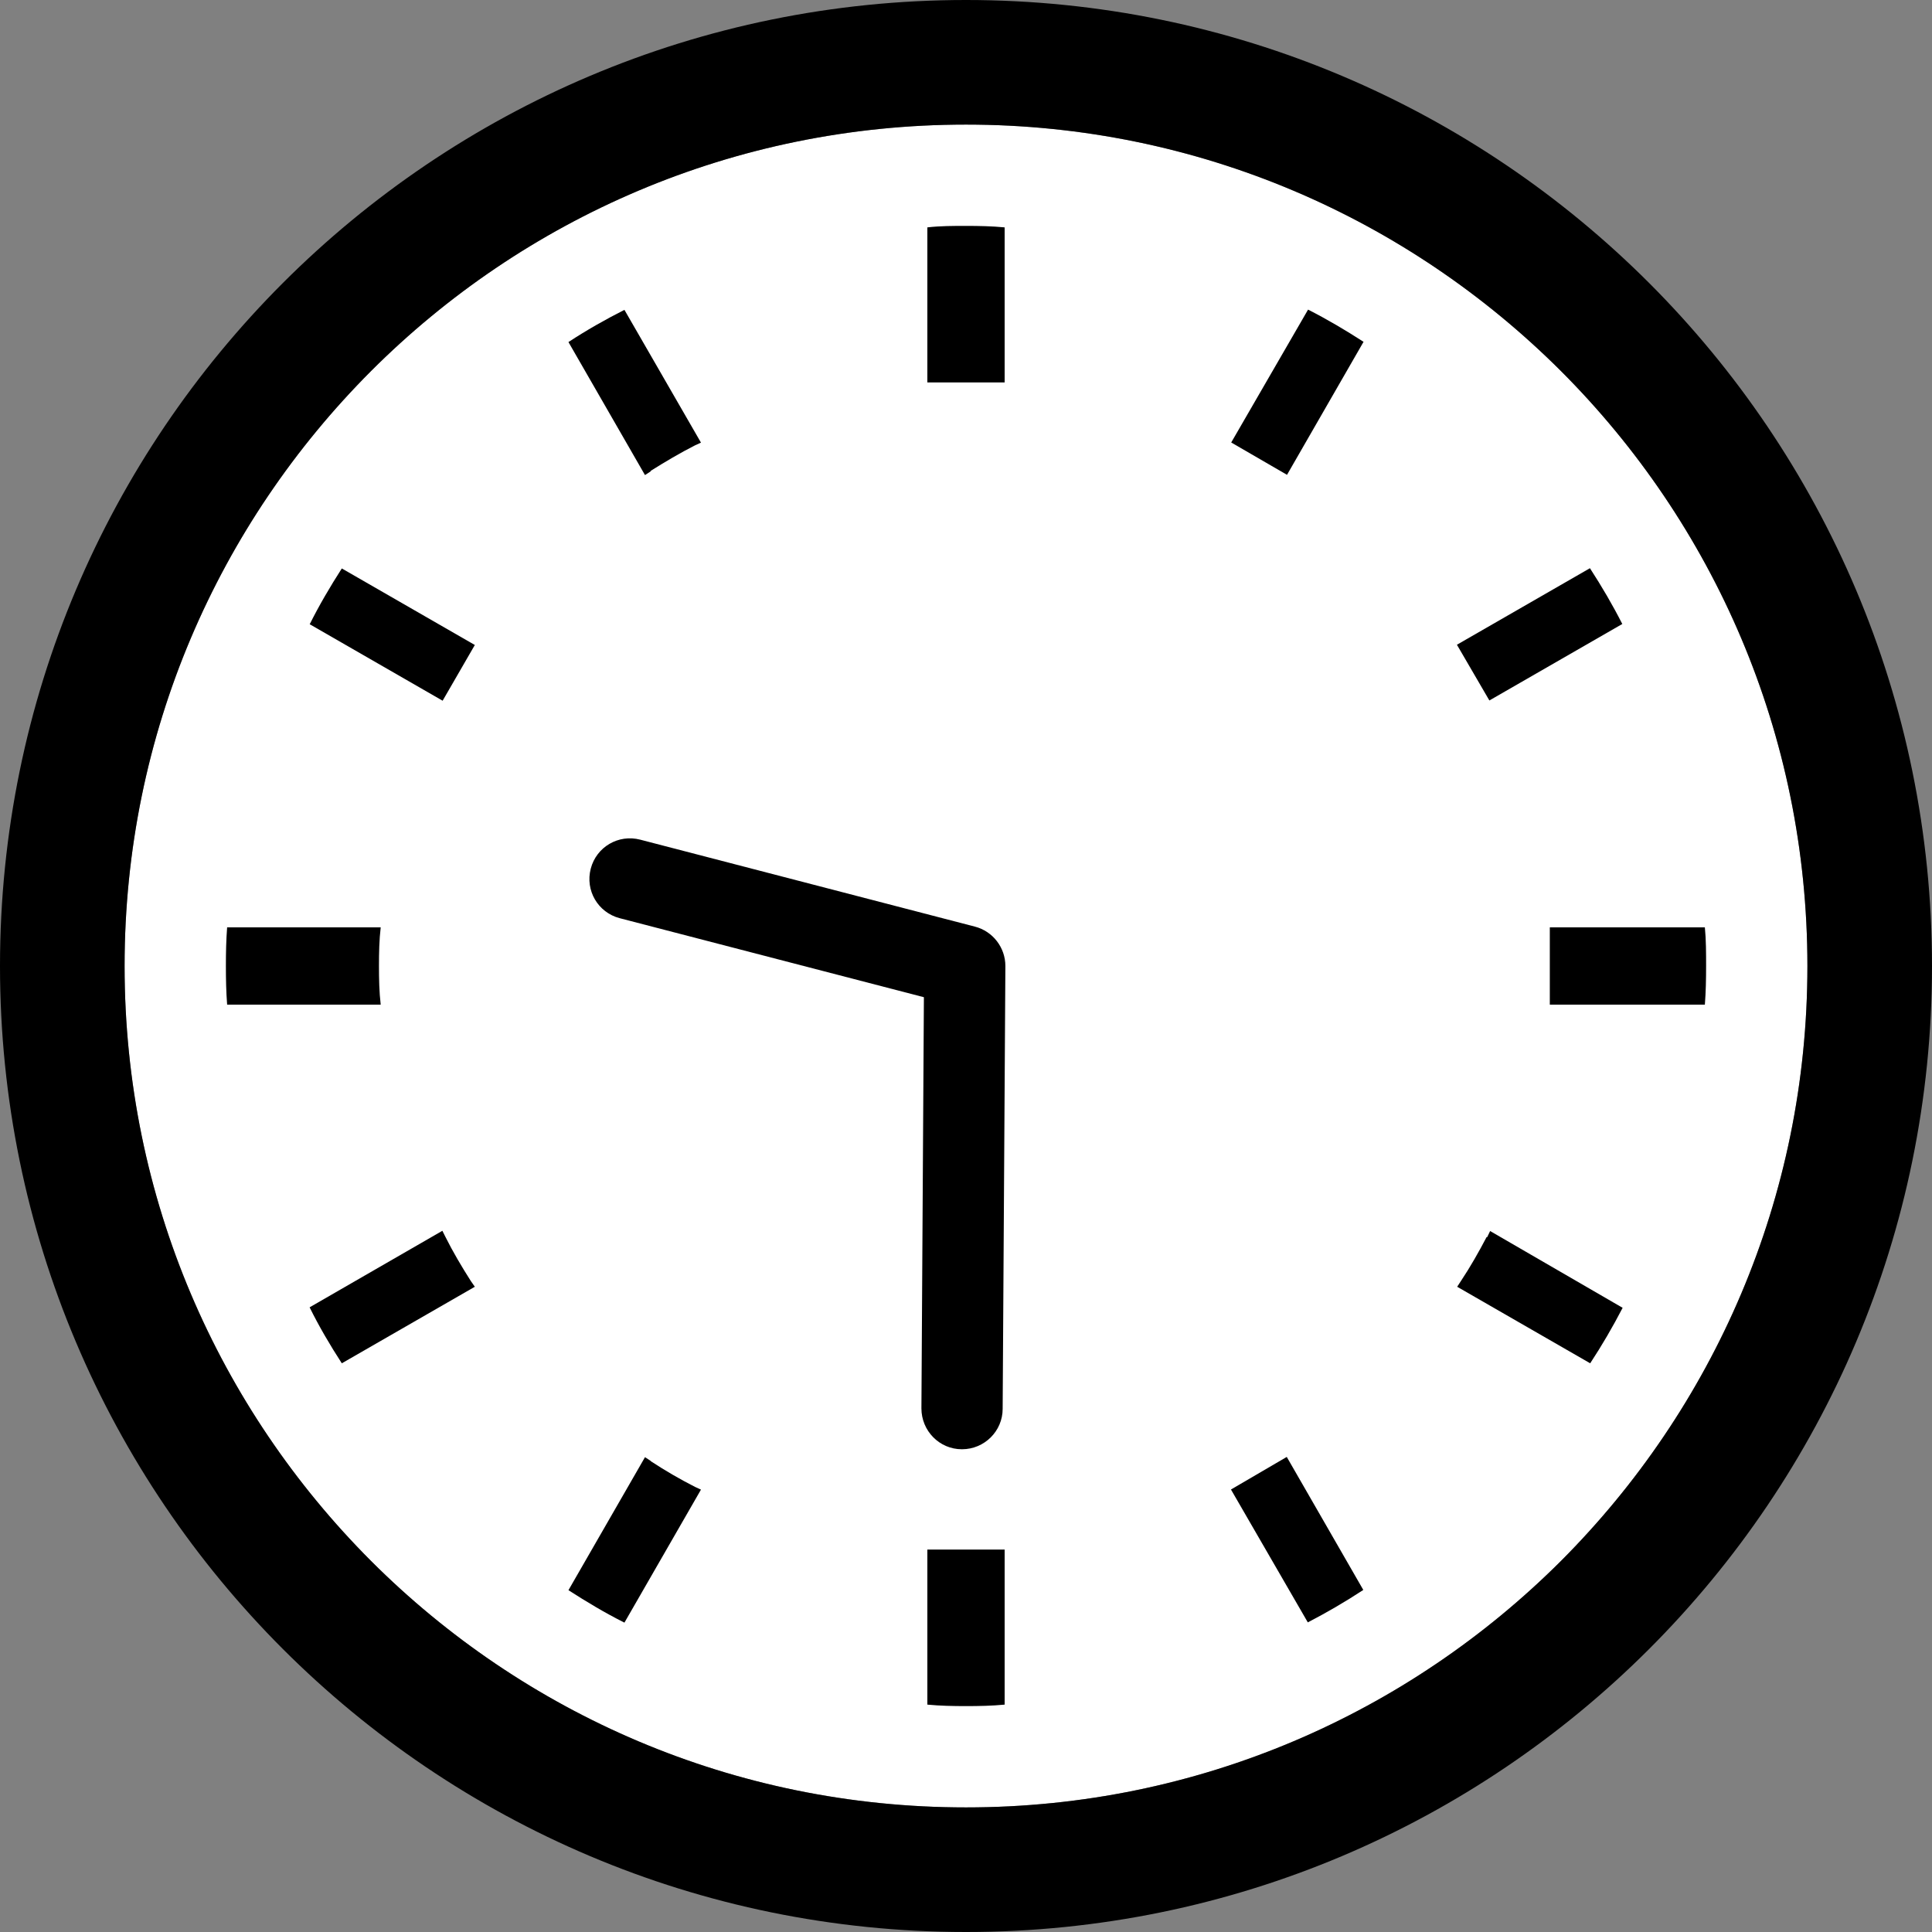
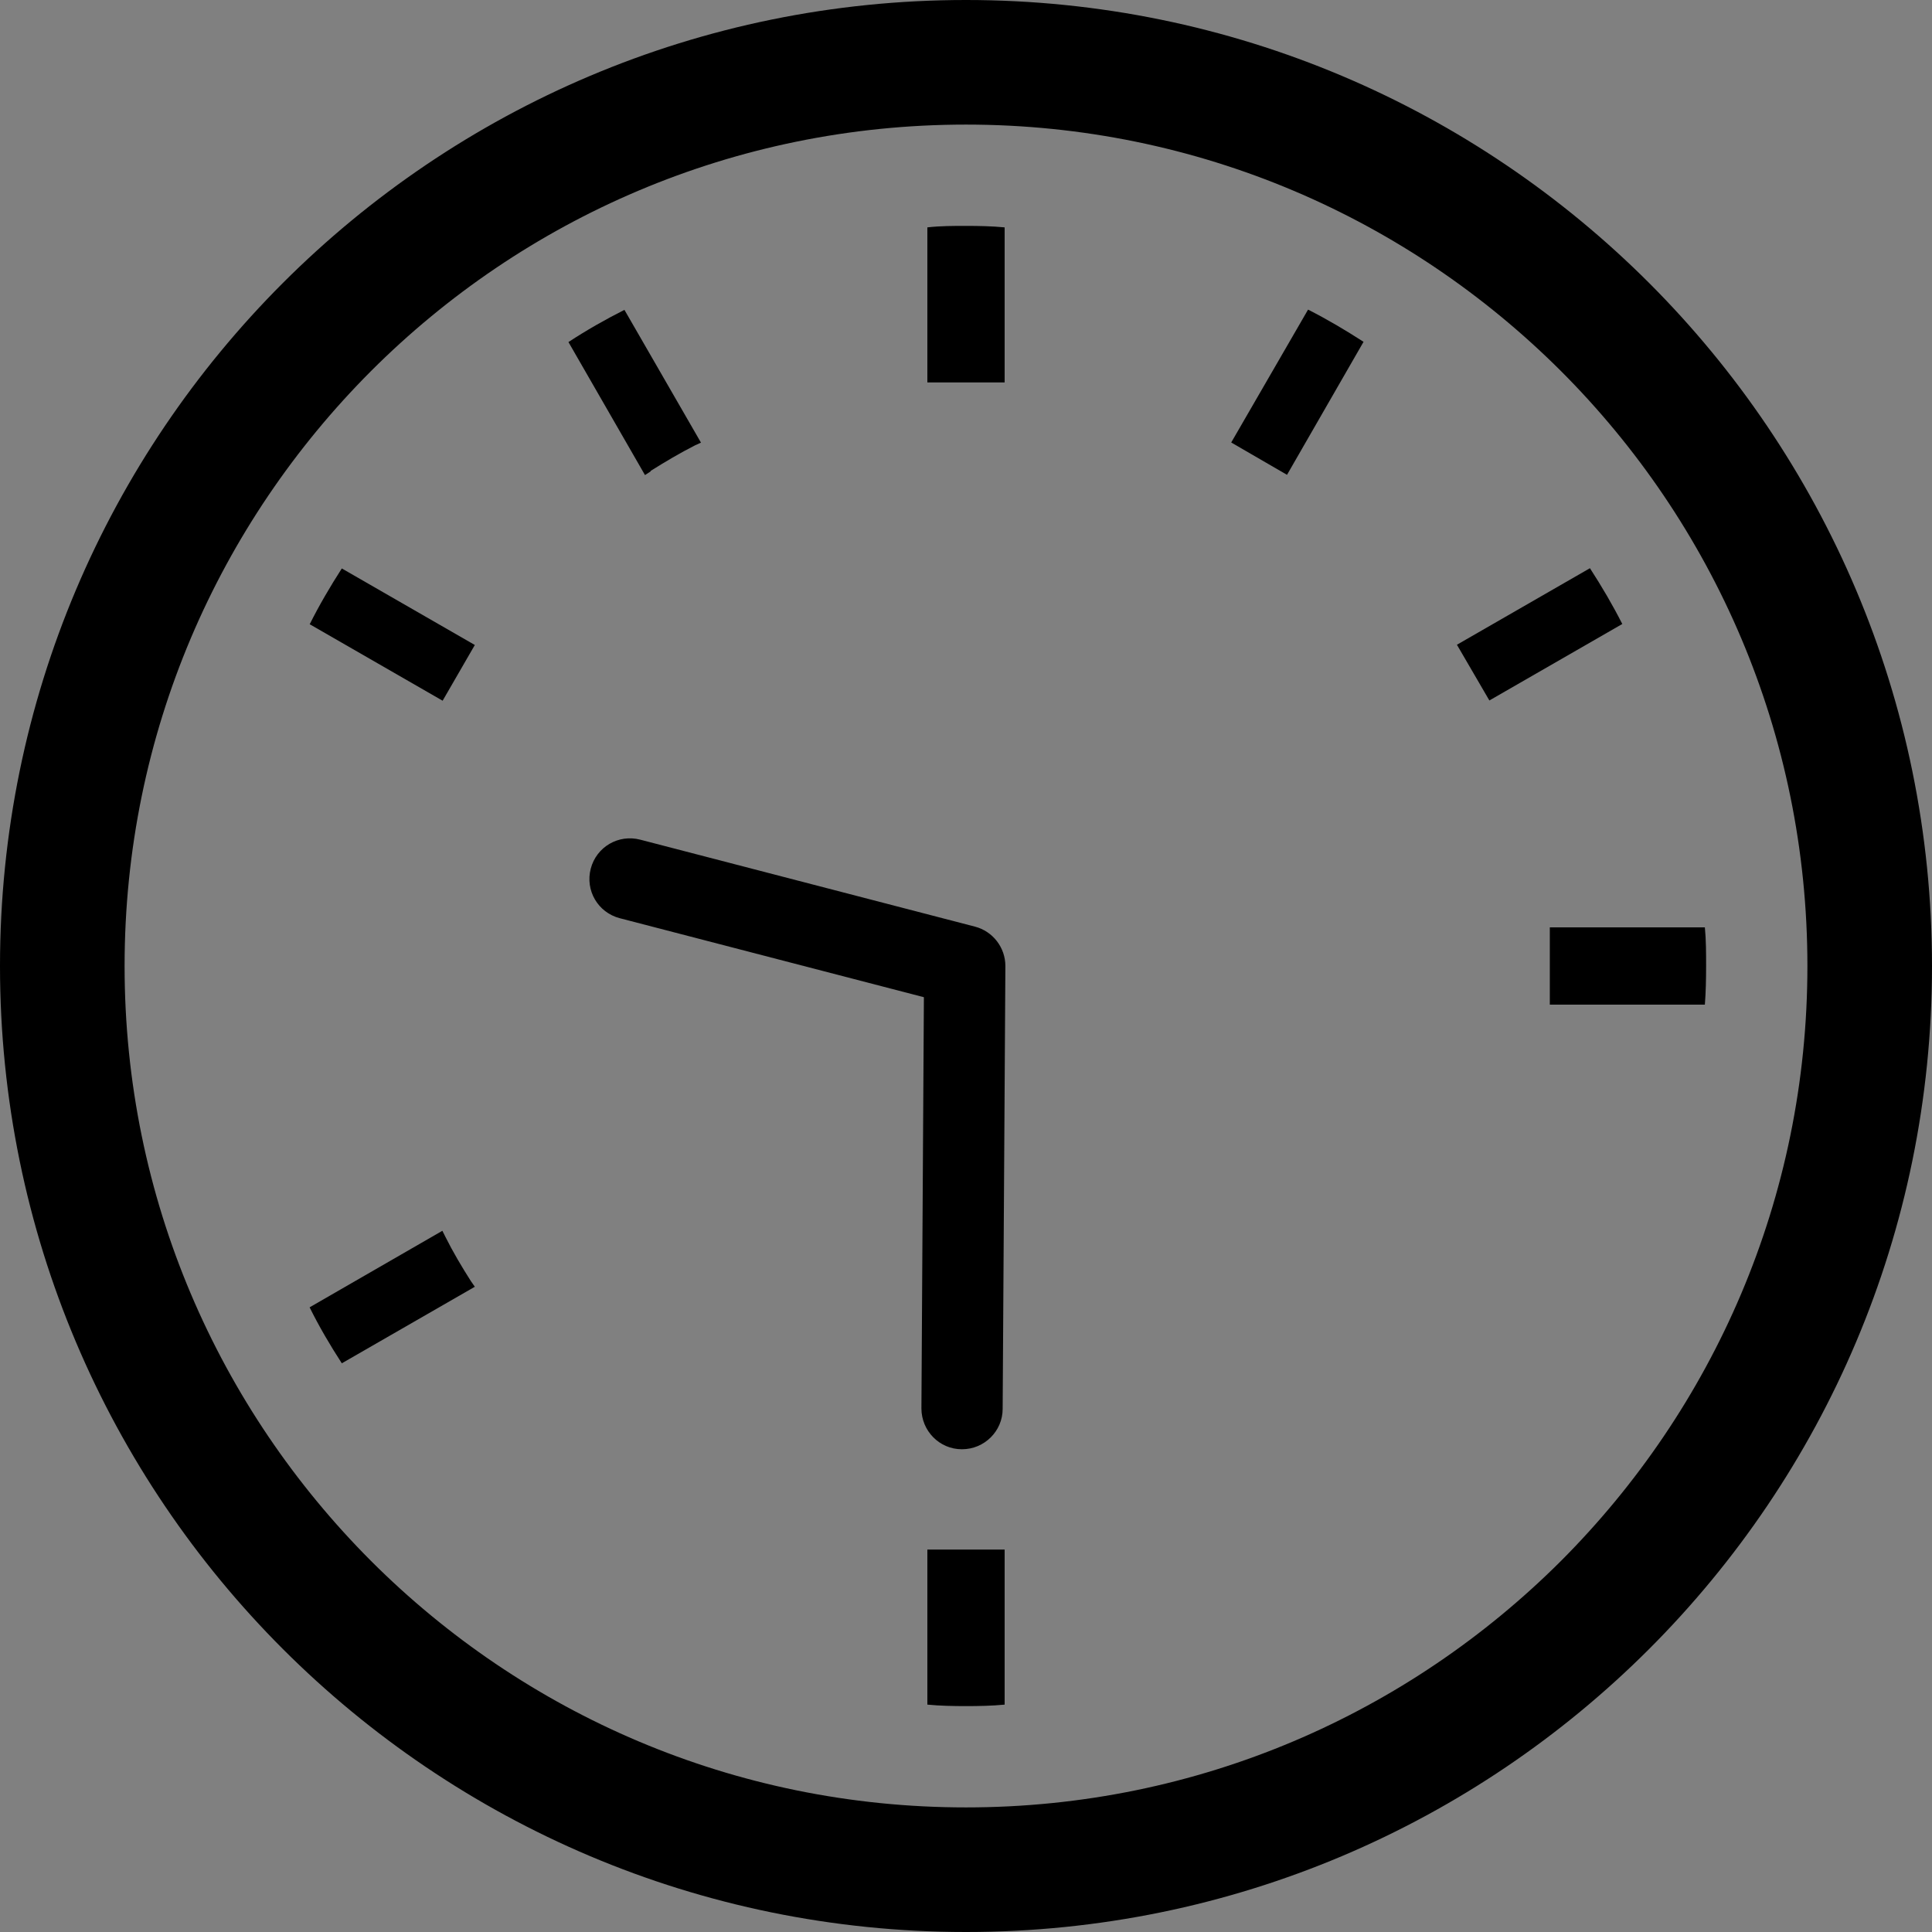
<svg xmlns="http://www.w3.org/2000/svg" id="_レイヤー_2" width="78" height="78" viewBox="0 0 78 78">
  <rect x="0" y="0" width="78" height="78" fill="#808080" stroke="none" />
  <defs>
    <style>.cls-1{fill:#fff;}</style>
  </defs>
  <g id="design">
-     <path class="cls-1" d="M39,72.97c-9.39,0-17.87-3.8-24.02-9.95-6.15-6.16-9.95-14.63-9.95-24.02,0-9.39,3.8-17.86,9.95-24.02,6.15-6.15,14.63-9.95,24.02-9.95,9.39,0,17.86,3.8,24.02,9.95,6.15,6.15,9.95,14.63,9.95,24.02,0,9.39-3.8,17.86-9.95,24.02-6.16,6.15-14.63,9.95-24.02,9.95Z" />
-     <path d="M15.3,39c0-.52.01-1.05.07-1.56h-6.2c-.04.51-.05,1.04-.05,1.56s.01,1.05.05,1.56h6.2c-.06-.51-.07-1.04-.07-1.56Z" />
    <path d="M26.27,19.01c.59-.37,1.18-.72,1.79-1.03l.24-.11-3.09-5.36c-.77.39-1.53.82-2.26,1.3l3.09,5.37.23-.15Z" />
    <path d="M12.5,25.2l5.37,3.09,1.3-2.25-5.37-3.09c-.47.73-.91,1.48-1.3,2.26Z" />
-     <path d="M60.02,49.94c-.32.61-.66,1.21-1.04,1.78l-.15.23,5.37,3.09c.48-.73.91-1.47,1.31-2.24l-5.35-3.1-.12.25Z" />
    <path d="M17.98,49.93l-.12-.24-5.36,3.09c.38.77.82,1.52,1.3,2.26l5.37-3.09-.16-.23c-.37-.58-.72-1.17-1.03-1.79Z" />
-     <path d="M26.27,58.98l-.23-.15-3.09,5.37c.73.47,1.48.92,2.26,1.31l3.09-5.37-.24-.11c-.61-.31-1.21-.66-1.79-1.04Z" />
    <path d="M49.7,17.86l2.26,1.31,3.09-5.37c-.73-.47-1.47-.91-2.24-1.3l-3.1,5.36Z" />
    <path d="M37.44,62.63v6.19c.51.05,1.04.06,1.56.06s1.05-.01,1.56-.06v-6.26h-3.12v.06h0Z" />
    <path d="M40.56,15.37v-6.19c-.51-.05-1.04-.06-1.56-.06s-1.04,0-1.56.06v6.26h3.12v-.06Z" />
-     <path d="M49.7,60.14l3.1,5.36c.77-.4,1.51-.83,2.24-1.31l-3.09-5.37-2.26,1.32Z" />
    <path d="M65.5,25.2c-.39-.77-.83-1.52-1.31-2.26l-5.37,3.09,1.31,2.25,5.37-3.09Z" />
    <path d="M68.83,37.44h-6.26v3.12h6.26c.04-.51.05-1.04.05-1.56,0-.52,0-1.05-.05-1.56Z" />
-     <path d="M39,0C17.46,0,0,17.46,0,39c0,21.54,17.46,39,39,39,21.54,0,39-17.46,39-39C78,17.46,60.54,0,39,0ZM39,72.97c-9.39,0-17.87-3.8-24.02-9.95-6.15-6.16-9.95-14.63-9.95-24.02,0-9.39,3.8-17.86,9.95-24.02,6.15-6.15,14.63-9.95,24.02-9.95,9.39,0,17.86,3.8,24.02,9.95,6.15,6.15,9.95,14.63,9.95,24.02,0,9.39-3.8,17.86-9.95,24.02-6.16,6.15-14.63,9.95-24.02,9.95Z" />
+     <path d="M39,0C17.46,0,0,17.46,0,39c0,21.54,17.46,39,39,39,21.54,0,39-17.46,39-39C78,17.46,60.54,0,39,0M39,72.97c-9.39,0-17.87-3.8-24.02-9.95-6.15-6.16-9.95-14.63-9.95-24.02,0-9.39,3.8-17.86,9.95-24.02,6.15-6.15,14.63-9.95,24.02-9.95,9.39,0,17.86,3.8,24.02,9.95,6.15,6.15,9.95,14.63,9.95,24.02,0,9.39-3.8,17.86-9.95,24.02-6.16,6.15-14.63,9.95-24.02,9.95Z" />
    <path d="M38.84,58.51h-.01c-.9,0-1.63-.74-1.63-1.65l.1-16.6-12.28-3.19c-.88-.23-1.4-1.12-1.17-2,.23-.88,1.12-1.4,2-1.17l13.51,3.51c.73.19,1.23.85,1.23,1.59l-.11,17.88c0,.9-.74,1.63-1.64,1.63Z" />
  </g>
</svg>